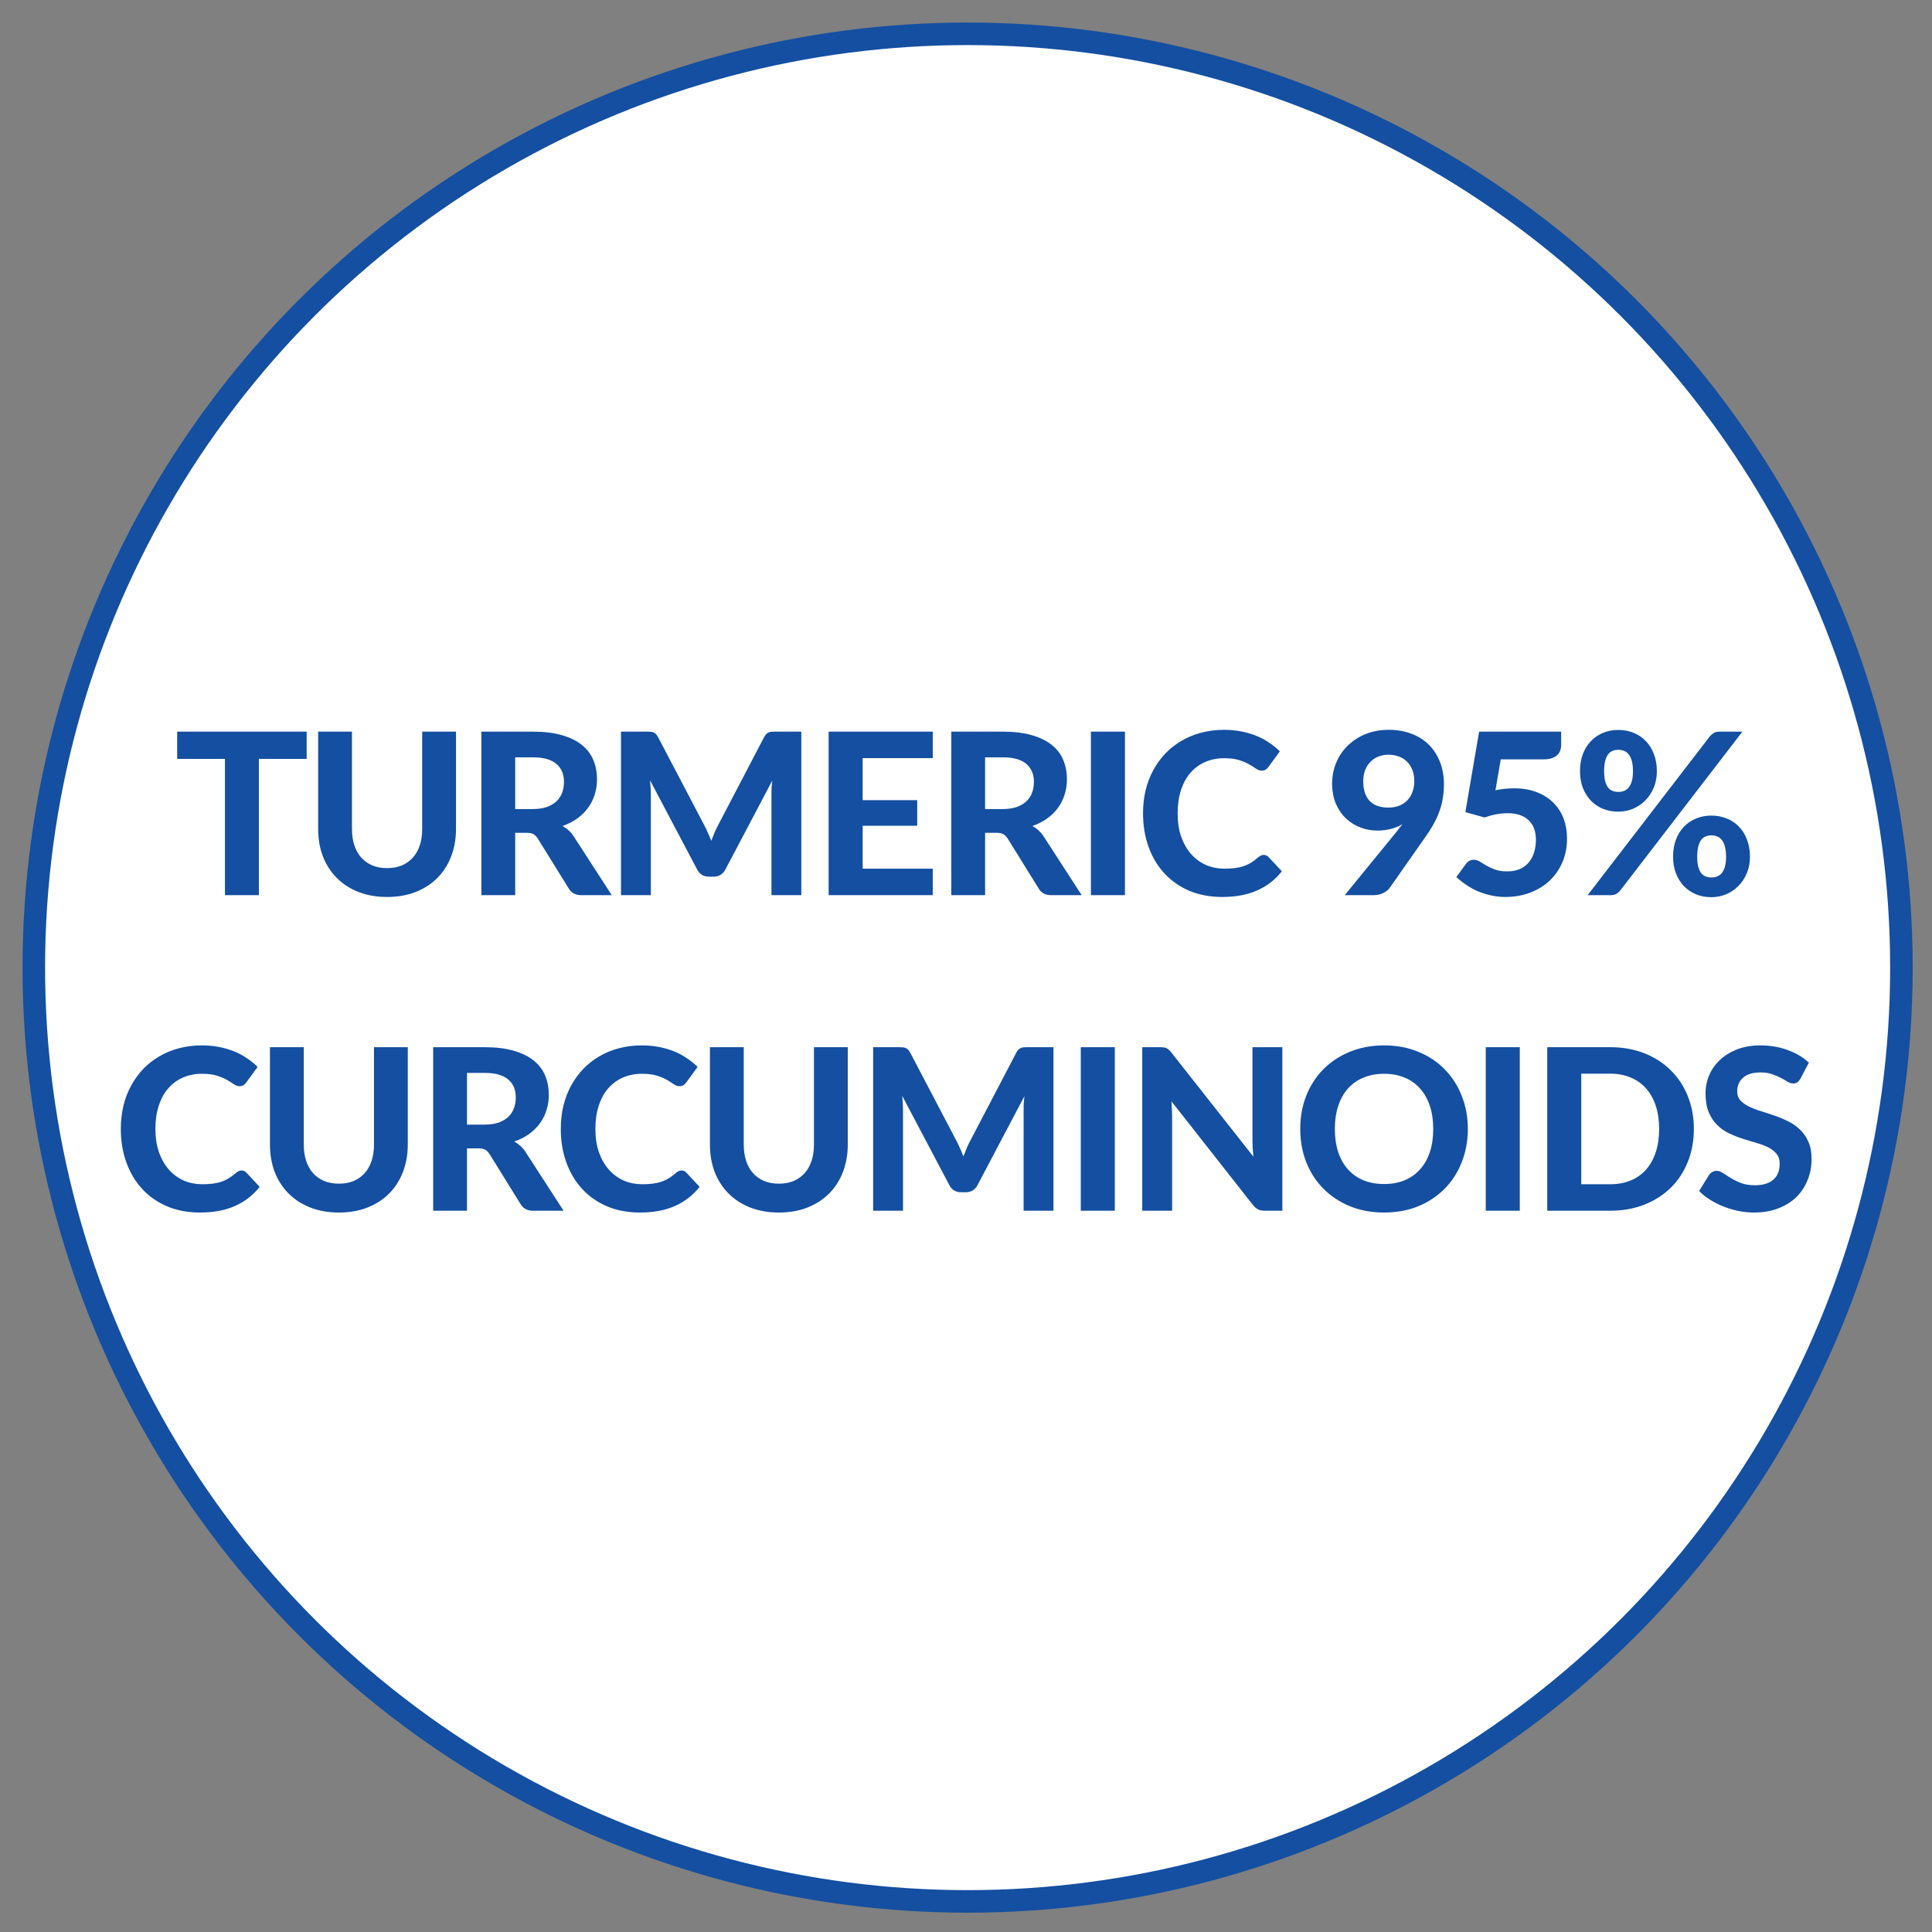
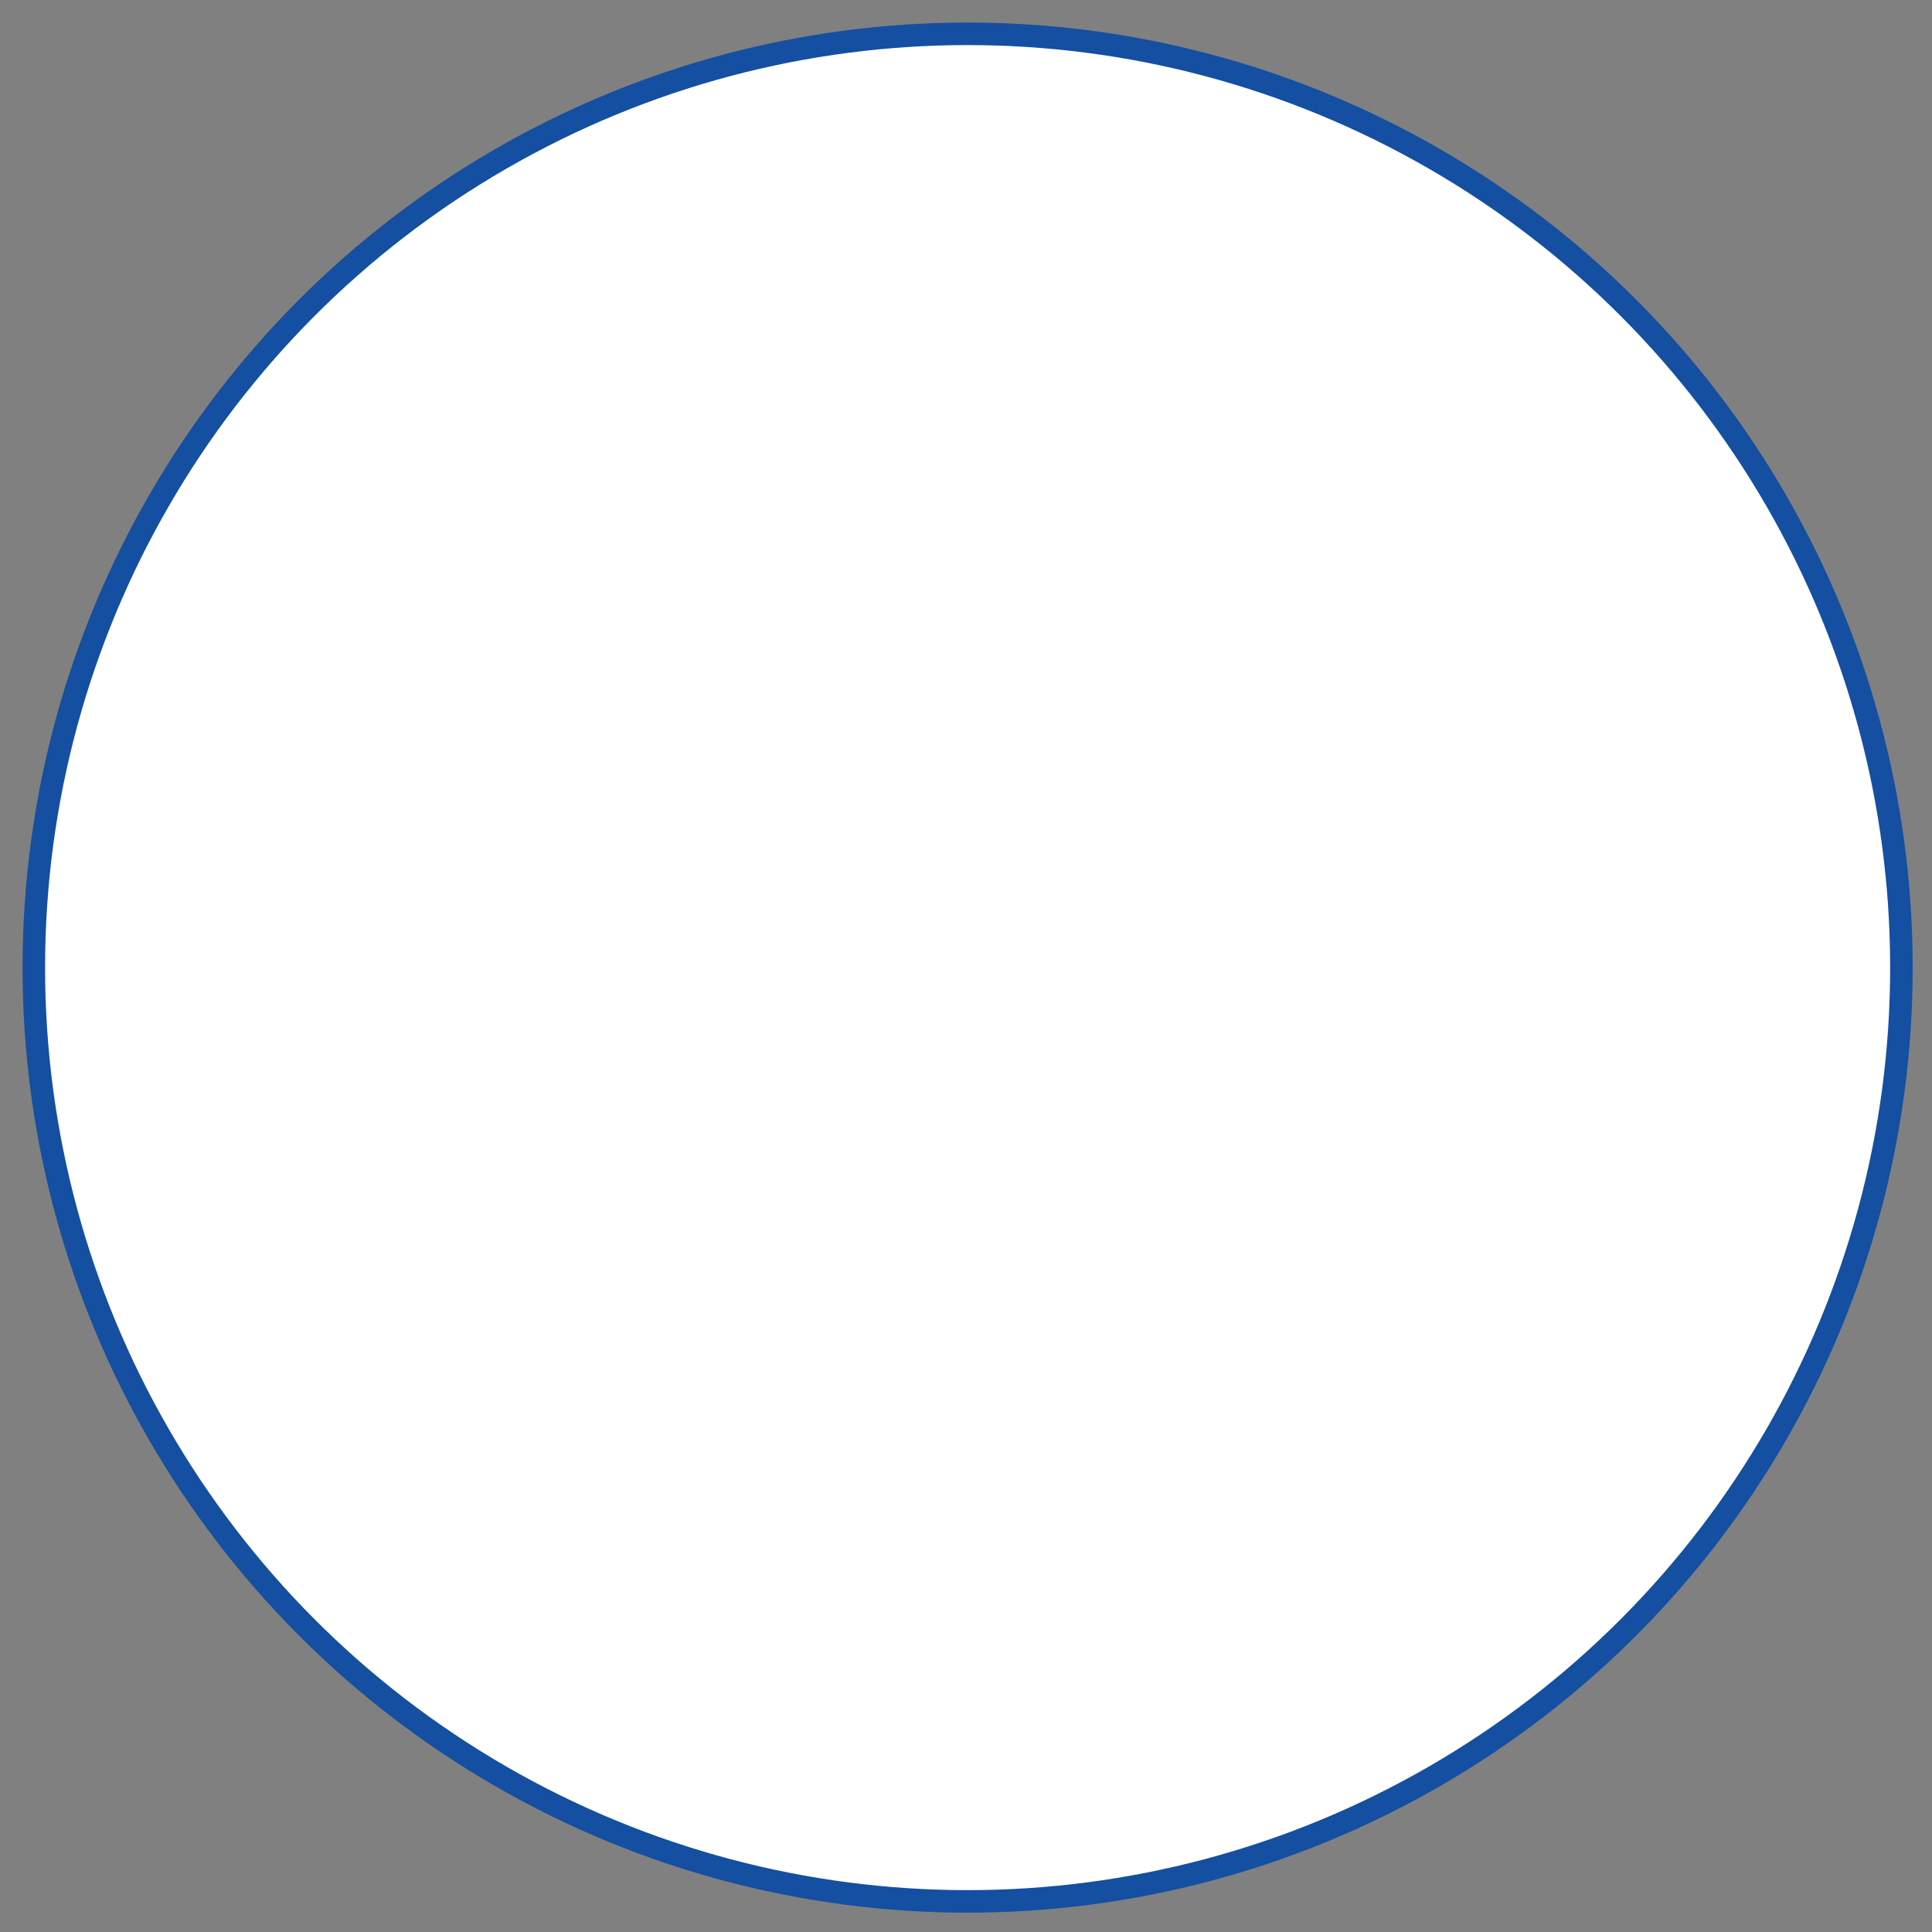
<svg xmlns="http://www.w3.org/2000/svg" fill="none" viewBox="0 0 600 600" height="600" width="600">
  <rect x="0" y="0" width="600" height="600" fill="#808080" stroke="none" />
  <circle stroke-width="7" stroke="#144FA1" fill="white" r="290" cy="300.5" cx="300.5" />
-   <path fill="#144FA1" d="M95.237 235.685H80.397V278H69.862V235.685H55.022V227.215H95.237V235.685ZM120.228 269.6C121.931 269.6 123.46 269.32 124.813 268.76C126.166 268.177 127.31 267.36 128.243 266.31C129.176 265.26 129.888 263.988 130.378 262.495C130.868 261.002 131.113 259.322 131.113 257.455V227.215H141.613V257.455C141.613 260.535 141.111 263.37 140.108 265.96C139.128 268.527 137.716 270.743 135.873 272.61C134.03 274.477 131.79 275.935 129.153 276.985C126.516 278.035 123.541 278.56 120.228 278.56C116.915 278.56 113.928 278.035 111.268 276.985C108.631 275.935 106.391 274.477 104.548 272.61C102.705 270.743 101.281 268.527 100.278 265.96C99.298 263.37 98.808 260.535 98.808 257.455V227.215H109.308V257.455C109.308 259.322 109.553 261.002 110.043 262.495C110.533 263.988 111.245 265.26 112.178 266.31C113.111 267.36 114.255 268.177 115.608 268.76C116.961 269.32 118.501 269.6 120.228 269.6ZM165.386 251.26C167.09 251.26 168.56 251.05 169.796 250.63C171.033 250.187 172.048 249.592 172.841 248.845C173.635 248.075 174.218 247.177 174.591 246.15C174.965 245.123 175.151 244.003 175.151 242.79C175.151 240.387 174.346 238.52 172.736 237.19C171.15 235.86 168.723 235.195 165.456 235.195H159.996V251.26H165.386ZM189.991 278H180.506C178.733 278 177.45 277.323 176.656 275.97L166.996 260.395C166.6 259.788 166.156 259.345 165.666 259.065C165.2 258.785 164.5 258.645 163.566 258.645H159.996V278H149.496V227.215H165.456C169.003 227.215 172.036 227.588 174.556 228.335C177.076 229.058 179.141 230.073 180.751 231.38C182.361 232.687 183.54 234.25 184.286 236.07C185.033 237.867 185.406 239.85 185.406 242.02C185.406 243.7 185.161 245.298 184.671 246.815C184.205 248.308 183.516 249.673 182.606 250.91C181.696 252.147 180.576 253.243 179.246 254.2C177.916 255.157 176.4 255.927 174.696 256.51C175.373 256.883 176.003 257.338 176.586 257.875C177.17 258.388 177.695 259.007 178.161 259.73L189.991 278ZM248.855 227.215V278H239.58V246.815C239.58 246.162 239.592 245.462 239.615 244.715C239.662 243.968 239.732 243.21 239.825 242.44L225.3 269.985C224.507 271.502 223.282 272.26 221.625 272.26H220.155C219.338 272.26 218.615 272.073 217.985 271.7C217.355 271.303 216.853 270.732 216.48 269.985L201.885 242.335C201.955 243.152 202.013 243.945 202.06 244.715C202.107 245.462 202.13 246.162 202.13 246.815V278H192.855V227.215H200.835C201.278 227.215 201.675 227.227 202.025 227.25C202.375 227.273 202.678 227.343 202.935 227.46C203.215 227.553 203.46 227.717 203.67 227.95C203.903 228.16 204.125 228.463 204.335 228.86L218.545 255.95C218.988 256.767 219.397 257.607 219.77 258.47C220.167 259.333 220.54 260.22 220.89 261.13C221.24 260.197 221.602 259.287 221.975 258.4C222.372 257.513 222.792 256.662 223.235 255.845L237.34 228.86C237.55 228.463 237.772 228.16 238.005 227.95C238.238 227.717 238.483 227.553 238.74 227.46C239.02 227.343 239.323 227.273 239.65 227.25C240 227.227 240.408 227.215 240.875 227.215H248.855ZM267.907 235.44V248.495H284.847V256.44H267.907V269.775H289.677V278H257.337V227.215H289.677V235.44H267.907ZM311.323 251.26C313.026 251.26 314.496 251.05 315.733 250.63C316.969 250.187 317.984 249.592 318.778 248.845C319.571 248.075 320.154 247.177 320.528 246.15C320.901 245.123 321.088 244.003 321.088 242.79C321.088 240.387 320.283 238.52 318.673 237.19C317.086 235.86 314.659 235.195 311.393 235.195H305.933V251.26H311.323ZM335.928 278H326.443C324.669 278 323.386 277.323 322.593 275.97L312.933 260.395C312.536 259.788 312.093 259.345 311.603 259.065C311.136 258.785 310.436 258.645 309.503 258.645H305.933V278H295.433V227.215H311.393C314.939 227.215 317.973 227.588 320.493 228.335C323.013 229.058 325.078 230.073 326.688 231.38C328.298 232.687 329.476 234.25 330.223 236.07C330.969 237.867 331.343 239.85 331.343 242.02C331.343 243.7 331.098 245.298 330.608 246.815C330.141 248.308 329.453 249.673 328.543 250.91C327.633 252.147 326.513 253.243 325.183 254.2C323.853 255.157 322.336 255.927 320.633 256.51C321.309 256.883 321.939 257.338 322.523 257.875C323.106 258.388 323.631 259.007 324.098 259.73L335.928 278ZM349.361 278H338.791V227.215H349.361V278ZM392.463 265.505C393.046 265.505 393.536 265.715 393.933 266.135L398.098 270.58C396.045 273.193 393.49 275.177 390.433 276.53C387.4 277.883 383.783 278.56 379.583 278.56C375.78 278.56 372.361 277.918 369.328 276.635C366.295 275.328 363.716 273.52 361.593 271.21C359.47 268.9 357.836 266.158 356.693 262.985C355.55 259.812 354.978 256.347 354.978 252.59C354.978 250.07 355.246 247.678 355.783 245.415C356.343 243.128 357.148 241.028 358.198 239.115C359.248 237.202 360.508 235.475 361.978 233.935C363.471 232.395 365.151 231.088 367.018 230.015C368.885 228.918 370.915 228.09 373.108 227.53C375.325 226.947 377.681 226.655 380.178 226.655C382.045 226.655 383.806 226.818 385.463 227.145C387.143 227.472 388.706 227.927 390.153 228.51C391.6 229.093 392.93 229.805 394.143 230.645C395.38 231.462 396.488 232.36 397.468 233.34L393.933 238.17C393.723 238.473 393.455 238.742 393.128 238.975C392.801 239.208 392.358 239.325 391.798 239.325C391.238 239.325 390.666 239.127 390.083 238.73C389.523 238.333 388.823 237.89 387.983 237.4C387.166 236.91 386.128 236.467 384.868 236.07C383.631 235.673 382.056 235.475 380.143 235.475C378.02 235.475 376.071 235.86 374.298 236.63C372.525 237.4 370.996 238.52 369.713 239.99C368.453 241.437 367.473 243.222 366.773 245.345C366.073 247.468 365.723 249.883 365.723 252.59C365.723 255.32 366.096 257.758 366.843 259.905C367.613 262.028 368.651 263.825 369.958 265.295C371.288 266.765 372.828 267.885 374.578 268.655C376.351 269.402 378.241 269.775 380.248 269.775C381.438 269.775 382.511 269.717 383.468 269.6C384.448 269.483 385.346 269.285 386.163 269.005C387.003 268.725 387.785 268.363 388.508 267.92C389.255 267.477 390.001 266.917 390.748 266.24C391.005 266.03 391.273 265.855 391.553 265.715C391.833 265.575 392.136 265.505 392.463 265.505ZM423.367 242.58C423.367 245.263 424.02 247.305 425.327 248.705C426.657 250.105 428.593 250.805 431.137 250.805C432.42 250.805 433.563 250.607 434.567 250.21C435.593 249.79 436.445 249.218 437.122 248.495C437.798 247.772 438.312 246.908 438.662 245.905C439.035 244.902 439.222 243.805 439.222 242.615C439.222 241.285 439.023 240.118 438.627 239.115C438.23 238.088 437.67 237.225 436.947 236.525C436.247 235.825 435.407 235.3 434.427 234.95C433.447 234.577 432.362 234.39 431.172 234.39C429.958 234.39 428.873 234.6 427.917 235.02C426.96 235.417 426.143 235.988 425.467 236.735C424.79 237.458 424.265 238.322 423.892 239.325C423.542 240.328 423.367 241.413 423.367 242.58ZM433.552 258.505C433.902 258.062 434.24 257.63 434.567 257.21C434.893 256.79 435.22 256.37 435.547 255.95C434.427 256.603 433.202 257.105 431.872 257.455C430.565 257.782 429.177 257.945 427.707 257.945C426.003 257.945 424.312 257.642 422.632 257.035C420.975 256.428 419.482 255.518 418.152 254.305C416.822 253.092 415.748 251.575 414.932 249.755C414.115 247.912 413.707 245.753 413.707 243.28C413.707 241.017 414.127 238.882 414.967 236.875C415.807 234.845 416.997 233.083 418.537 231.59C420.077 230.073 421.92 228.872 424.067 227.985C426.237 227.098 428.64 226.655 431.277 226.655C433.937 226.655 436.328 227.075 438.452 227.915C440.575 228.732 442.372 229.887 443.842 231.38C445.312 232.873 446.443 234.658 447.237 236.735C448.03 238.788 448.427 241.052 448.427 243.525C448.427 245.135 448.298 246.663 448.042 248.11C447.785 249.557 447.412 250.933 446.922 252.24C446.432 253.547 445.837 254.818 445.137 256.055C444.46 257.292 443.69 258.505 442.827 259.695L431.522 275.83C431.055 276.437 430.378 276.95 429.492 277.37C428.628 277.79 427.637 278 426.517 278H417.627L433.552 258.505ZM464.427 245.415C465.477 245.205 466.481 245.053 467.437 244.96C468.417 244.867 469.362 244.82 470.272 244.82C472.932 244.82 475.277 245.228 477.307 246.045C479.361 246.838 481.076 247.935 482.452 249.335C483.852 250.735 484.902 252.38 485.602 254.27C486.302 256.16 486.652 258.19 486.652 260.36C486.652 263.067 486.174 265.54 485.217 267.78C484.261 269.997 482.931 271.91 481.227 273.52C479.547 275.107 477.529 276.343 475.172 277.23C472.839 278.117 470.284 278.56 467.507 278.56C465.897 278.56 464.357 278.385 462.887 278.035C461.417 277.708 460.041 277.265 458.757 276.705C457.497 276.122 456.319 275.457 455.222 274.71C454.126 273.963 453.146 273.182 452.282 272.365L455.257 268.305C455.887 267.442 456.704 267.01 457.707 267.01C458.337 267.01 458.956 267.197 459.562 267.57C460.169 267.943 460.857 268.363 461.627 268.83C462.397 269.273 463.296 269.682 464.322 270.055C465.349 270.428 466.597 270.615 468.067 270.615C469.584 270.615 470.902 270.37 472.022 269.88C473.142 269.367 474.064 268.678 474.787 267.815C475.534 266.928 476.082 265.89 476.432 264.7C476.806 263.487 476.992 262.192 476.992 260.815C476.992 258.178 476.234 256.148 474.717 254.725C473.224 253.278 471.042 252.555 468.172 252.555C465.816 252.555 463.447 252.998 461.067 253.885L455.082 252.205L459.352 227.215H484.832V231.275C484.832 231.952 484.727 232.57 484.517 233.13C484.331 233.667 484.004 234.145 483.537 234.565C483.094 234.962 482.511 235.277 481.787 235.51C481.087 235.72 480.224 235.825 479.197 235.825H466.072L464.427 245.415ZM514.553 239.5C514.553 241.39 514.226 243.105 513.573 244.645C512.919 246.185 512.033 247.515 510.913 248.635C509.816 249.732 508.544 250.583 507.098 251.19C505.651 251.773 504.146 252.065 502.583 252.065C500.856 252.065 499.269 251.773 497.823 251.19C496.376 250.583 495.116 249.732 494.043 248.635C492.993 247.515 492.164 246.185 491.558 244.645C490.974 243.105 490.683 241.39 490.683 239.5C490.683 237.54 490.974 235.778 491.558 234.215C492.164 232.628 492.993 231.287 494.043 230.19C495.116 229.07 496.376 228.207 497.823 227.6C499.269 226.993 500.856 226.69 502.583 226.69C504.309 226.69 505.908 226.993 507.378 227.6C508.848 228.207 510.108 229.07 511.158 230.19C512.231 231.287 513.059 232.628 513.643 234.215C514.249 235.778 514.553 237.54 514.553 239.5ZM507.133 239.5C507.133 238.24 507.016 237.19 506.783 236.35C506.549 235.487 506.223 234.798 505.803 234.285C505.406 233.772 504.928 233.41 504.368 233.2C503.808 232.967 503.213 232.85 502.583 232.85C501.953 232.85 501.358 232.967 500.798 233.2C500.261 233.41 499.794 233.772 499.398 234.285C499.024 234.798 498.721 235.487 498.488 236.35C498.278 237.19 498.173 238.24 498.173 239.5C498.173 240.737 498.278 241.763 498.488 242.58C498.721 243.397 499.024 244.062 499.398 244.575C499.794 245.065 500.261 245.415 500.798 245.625C501.358 245.835 501.953 245.94 502.583 245.94C503.213 245.94 503.808 245.835 504.368 245.625C504.928 245.415 505.406 245.065 505.803 244.575C506.223 244.062 506.549 243.397 506.783 242.58C507.016 241.763 507.133 240.737 507.133 239.5ZM531.003 228.685C531.329 228.312 531.714 227.973 532.158 227.67C532.624 227.367 533.266 227.215 534.083 227.215H541.118L503.143 276.6C502.816 276.997 502.419 277.335 501.953 277.615C501.486 277.872 500.914 278 500.238 278H493.063L531.003 228.685ZM543.463 266.065C543.463 267.955 543.136 269.67 542.483 271.21C541.829 272.75 540.943 274.08 539.823 275.2C538.726 276.297 537.454 277.148 536.008 277.755C534.561 278.338 533.056 278.63 531.493 278.63C529.766 278.63 528.179 278.338 526.733 277.755C525.286 277.148 524.026 276.297 522.953 275.2C521.903 274.08 521.074 272.75 520.468 271.21C519.884 269.67 519.593 267.955 519.593 266.065C519.593 264.105 519.884 262.343 520.468 260.78C521.074 259.193 521.903 257.852 522.953 256.755C524.026 255.635 525.286 254.783 526.733 254.2C528.179 253.593 529.766 253.29 531.493 253.29C533.219 253.29 534.818 253.593 536.288 254.2C537.758 254.783 539.018 255.635 540.068 256.755C541.141 257.852 541.969 259.193 542.553 260.78C543.159 262.343 543.463 264.105 543.463 266.065ZM536.043 266.065C536.043 264.805 535.926 263.755 535.693 262.915C535.459 262.052 535.133 261.363 534.713 260.85C534.316 260.337 533.838 259.975 533.278 259.765C532.718 259.532 532.123 259.415 531.493 259.415C530.863 259.415 530.268 259.532 529.708 259.765C529.171 259.975 528.704 260.337 528.308 260.85C527.934 261.363 527.631 262.052 527.398 262.915C527.188 263.755 527.083 264.805 527.083 266.065C527.083 267.302 527.188 268.328 527.398 269.145C527.631 269.962 527.934 270.627 528.308 271.14C528.704 271.63 529.171 271.98 529.708 272.19C530.268 272.4 530.863 272.505 531.493 272.505C532.123 272.505 532.718 272.4 533.278 272.19C533.838 271.98 534.316 271.63 534.713 271.14C535.133 270.627 535.459 269.962 535.693 269.145C535.926 268.328 536.043 267.302 536.043 266.065ZM75.005 363.505C75.588 363.505 76.078 363.715 76.475 364.135L80.64 368.58C78.586 371.193 76.031 373.177 72.975 374.53C69.941 375.883 66.325 376.56 62.125 376.56C58.321 376.56 54.903 375.918 51.87 374.635C48.836 373.328 46.258 371.52 44.135 369.21C42.011 366.9 40.378 364.158 39.235 360.985C38.091 357.812 37.52 354.347 37.52 350.59C37.52 348.07 37.788 345.678 38.325 343.415C38.885 341.128 39.69 339.028 40.74 337.115C41.79 335.202 43.05 333.475 44.52 331.935C46.013 330.395 47.693 329.088 49.56 328.015C51.426 326.918 53.456 326.09 55.65 325.53C57.866 324.947 60.223 324.655 62.72 324.655C64.586 324.655 66.348 324.818 68.005 325.145C69.685 325.472 71.248 325.927 72.695 326.51C74.141 327.093 75.471 327.805 76.685 328.645C77.921 329.462 79.03 330.36 80.01 331.34L76.475 336.17C76.265 336.473 75.996 336.742 75.67 336.975C75.343 337.208 74.9 337.325 74.34 337.325C73.78 337.325 73.208 337.127 72.625 336.73C72.065 336.333 71.365 335.89 70.525 335.4C69.708 334.91 68.67 334.467 67.41 334.07C66.173 333.673 64.598 333.475 62.685 333.475C60.561 333.475 58.613 333.86 56.84 334.63C55.066 335.4 53.538 336.52 52.255 337.99C50.995 339.437 50.015 341.222 49.315 343.345C48.615 345.468 48.265 347.883 48.265 350.59C48.265 353.32 48.638 355.758 49.385 357.905C50.155 360.028 51.193 361.825 52.5 363.295C53.83 364.765 55.37 365.885 57.12 366.655C58.893 367.402 60.783 367.775 62.79 367.775C63.98 367.775 65.053 367.717 66.01 367.6C66.99 367.483 67.888 367.285 68.705 367.005C69.545 366.725 70.326 366.363 71.05 365.92C71.796 365.477 72.543 364.917 73.29 364.24C73.546 364.03 73.815 363.855 74.095 363.715C74.375 363.575 74.678 363.505 75.005 363.505ZM105.257 367.6C106.961 367.6 108.489 367.32 109.842 366.76C111.196 366.177 112.339 365.36 113.272 364.31C114.206 363.26 114.917 361.988 115.407 360.495C115.897 359.002 116.142 357.322 116.142 355.455V325.215H126.642V355.455C126.642 358.535 126.141 361.37 125.137 363.96C124.157 366.527 122.746 368.743 120.902 370.61C119.059 372.477 116.819 373.935 114.182 374.985C111.546 376.035 108.571 376.56 105.257 376.56C101.944 376.56 98.957 376.035 96.297 374.985C93.661 373.935 91.421 372.477 89.577 370.61C87.734 368.743 86.311 366.527 85.307 363.96C84.327 361.37 83.837 358.535 83.837 355.455V325.215H94.337V355.455C94.337 357.322 94.582 359.002 95.072 360.495C95.562 361.988 96.274 363.26 97.207 364.31C98.141 365.36 99.284 366.177 100.637 366.76C101.991 367.32 103.531 367.6 105.257 367.6ZM150.415 349.26C152.119 349.26 153.589 349.05 154.825 348.63C156.062 348.187 157.077 347.592 157.87 346.845C158.664 346.075 159.247 345.177 159.62 344.15C159.994 343.123 160.18 342.003 160.18 340.79C160.18 338.387 159.375 336.52 157.765 335.19C156.179 333.86 153.752 333.195 150.485 333.195H145.025V349.26H150.415ZM175.02 376H165.535C163.762 376 162.479 375.323 161.685 373.97L152.025 358.395C151.629 357.788 151.185 357.345 150.695 357.065C150.229 356.785 149.529 356.645 148.595 356.645H145.025V376H134.525V325.215H150.485C154.032 325.215 157.065 325.588 159.585 326.335C162.105 327.058 164.17 328.073 165.78 329.38C167.39 330.687 168.569 332.25 169.315 334.07C170.062 335.867 170.435 337.85 170.435 340.02C170.435 341.7 170.19 343.298 169.7 344.815C169.234 346.308 168.545 347.673 167.635 348.91C166.725 350.147 165.605 351.243 164.275 352.2C162.945 353.157 161.429 353.927 159.725 354.51C160.402 354.883 161.032 355.338 161.615 355.875C162.199 356.388 162.724 357.007 163.19 357.73L175.02 376ZM211.644 363.505C212.227 363.505 212.717 363.715 213.114 364.135L217.279 368.58C215.226 371.193 212.671 373.177 209.614 374.53C206.581 375.883 202.964 376.56 198.764 376.56C194.961 376.56 191.542 375.918 188.509 374.635C185.476 373.328 182.897 371.52 180.774 369.21C178.651 366.9 177.017 364.158 175.874 360.985C174.731 357.812 174.159 354.347 174.159 350.59C174.159 348.07 174.427 345.678 174.964 343.415C175.524 341.128 176.329 339.028 177.379 337.115C178.429 335.202 179.689 333.475 181.159 331.935C182.652 330.395 184.332 329.088 186.199 328.015C188.066 326.918 190.096 326.09 192.289 325.53C194.506 324.947 196.862 324.655 199.359 324.655C201.226 324.655 202.987 324.818 204.644 325.145C206.324 325.472 207.887 325.927 209.334 326.51C210.781 327.093 212.111 327.805 213.324 328.645C214.561 329.462 215.669 330.36 216.649 331.34L213.114 336.17C212.904 336.473 212.636 336.742 212.309 336.975C211.982 337.208 211.539 337.325 210.979 337.325C210.419 337.325 209.847 337.127 209.264 336.73C208.704 336.333 208.004 335.89 207.164 335.4C206.347 334.91 205.309 334.467 204.049 334.07C202.812 333.673 201.237 333.475 199.324 333.475C197.201 333.475 195.252 333.86 193.479 334.63C191.706 335.4 190.177 336.52 188.894 337.99C187.634 339.437 186.654 341.222 185.954 343.345C185.254 345.468 184.904 347.883 184.904 350.59C184.904 353.32 185.277 355.758 186.024 357.905C186.794 360.028 187.832 361.825 189.139 363.295C190.469 364.765 192.009 365.885 193.759 366.655C195.532 367.402 197.422 367.775 199.429 367.775C200.619 367.775 201.692 367.717 202.649 367.6C203.629 367.483 204.527 367.285 205.344 367.005C206.184 366.725 206.966 366.363 207.689 365.92C208.436 365.477 209.182 364.917 209.929 364.24C210.186 364.03 210.454 363.855 210.734 363.715C211.014 363.575 211.317 363.505 211.644 363.505ZM241.897 367.6C243.6 367.6 245.128 367.32 246.482 366.76C247.835 366.177 248.978 365.36 249.912 364.31C250.845 363.26 251.557 361.988 252.047 360.495C252.537 359.002 252.782 357.322 252.782 355.455V325.215H263.282V355.455C263.282 358.535 262.78 361.37 261.777 363.96C260.797 366.527 259.385 368.743 257.542 370.61C255.698 372.477 253.458 373.935 250.822 374.985C248.185 376.035 245.21 376.56 241.897 376.56C238.583 376.56 235.597 376.035 232.937 374.985C230.3 373.935 228.06 372.477 226.217 370.61C224.373 368.743 222.95 366.527 221.947 363.96C220.967 361.37 220.477 358.535 220.477 355.455V325.215H230.977V355.455C230.977 357.322 231.222 359.002 231.712 360.495C232.202 361.988 232.913 363.26 233.847 364.31C234.78 365.36 235.923 366.177 237.277 366.76C238.63 367.32 240.17 367.6 241.897 367.6ZM327.165 325.215V376H317.89V344.815C317.89 344.162 317.902 343.462 317.925 342.715C317.972 341.968 318.042 341.21 318.135 340.44L303.61 367.985C302.817 369.502 301.592 370.26 299.935 370.26H298.465C297.648 370.26 296.925 370.073 296.295 369.7C295.665 369.303 295.163 368.732 294.79 367.985L280.195 340.335C280.265 341.152 280.323 341.945 280.37 342.715C280.417 343.462 280.44 344.162 280.44 344.815V376H271.165V325.215H279.145C279.588 325.215 279.985 325.227 280.335 325.25C280.685 325.273 280.988 325.343 281.245 325.46C281.525 325.553 281.77 325.717 281.98 325.95C282.213 326.16 282.435 326.463 282.645 326.86L296.855 353.95C297.298 354.767 297.707 355.607 298.08 356.47C298.477 357.333 298.85 358.22 299.2 359.13C299.55 358.197 299.912 357.287 300.285 356.4C300.682 355.513 301.102 354.662 301.545 353.845L315.65 326.86C315.86 326.463 316.082 326.16 316.315 325.95C316.548 325.717 316.793 325.553 317.05 325.46C317.33 325.343 317.633 325.273 317.96 325.25C318.31 325.227 318.718 325.215 319.185 325.215H327.165ZM346.217 376H335.647V325.215H346.217V376ZM398.243 325.215V376H392.818C392.002 376 391.313 375.872 390.753 375.615C390.193 375.335 389.645 374.868 389.108 374.215L363.803 342.015C363.873 342.832 363.92 343.637 363.943 344.43C363.99 345.223 364.013 345.958 364.013 346.635V376H354.738V325.215H360.268C360.712 325.215 361.085 325.238 361.388 325.285C361.715 325.308 362.007 325.39 362.263 325.53C362.52 325.647 362.765 325.81 362.998 326.02C363.232 326.23 363.488 326.51 363.768 326.86L389.248 359.2C389.155 358.313 389.085 357.462 389.038 356.645C388.992 355.805 388.968 355.012 388.968 354.265V325.215H398.243ZM455.849 350.59C455.849 354.3 455.219 357.742 453.959 360.915C452.722 364.088 450.961 366.83 448.674 369.14C446.411 371.45 443.681 373.27 440.484 374.6C437.287 375.907 433.741 376.56 429.844 376.56C425.947 376.56 422.401 375.907 419.204 374.6C416.007 373.27 413.266 371.45 410.979 369.14C408.692 366.83 406.919 364.088 405.659 360.915C404.422 357.742 403.804 354.3 403.804 350.59C403.804 346.88 404.422 343.45 405.659 340.3C406.919 337.127 408.692 334.385 410.979 332.075C413.266 329.765 416.007 327.957 419.204 326.65C422.401 325.32 425.947 324.655 429.844 324.655C433.741 324.655 437.287 325.32 440.484 326.65C443.681 327.957 446.411 329.777 448.674 332.11C450.961 334.42 452.722 337.162 453.959 340.335C455.219 343.485 455.849 346.903 455.849 350.59ZM445.104 350.59C445.104 347.93 444.754 345.55 444.054 343.45C443.354 341.327 442.339 339.53 441.009 338.06C439.702 336.567 438.104 335.435 436.214 334.665C434.347 333.872 432.224 333.475 429.844 333.475C427.464 333.475 425.329 333.872 423.439 334.665C421.549 335.435 419.939 336.567 418.609 338.06C417.302 339.53 416.299 341.327 415.599 343.45C414.899 345.55 414.549 347.93 414.549 350.59C414.549 353.273 414.899 355.677 415.599 357.8C416.299 359.9 417.302 361.685 418.609 363.155C419.939 364.625 421.549 365.757 423.439 366.55C425.329 367.32 427.464 367.705 429.844 367.705C432.224 367.705 434.347 367.32 436.214 366.55C438.104 365.757 439.702 364.625 441.009 363.155C442.339 361.685 443.354 359.9 444.054 357.8C444.754 355.677 445.104 353.273 445.104 350.59ZM471.987 376H461.417V325.215H471.987V376ZM526.044 350.59C526.044 354.3 525.414 357.718 524.154 360.845C522.917 363.948 521.155 366.62 518.869 368.86C516.605 371.1 513.875 372.85 510.679 374.11C507.482 375.37 503.935 376 500.039 376H480.509V325.215H500.039C503.935 325.215 507.482 325.845 510.679 327.105C513.875 328.365 516.605 330.127 518.869 332.39C521.155 334.63 522.917 337.302 524.154 340.405C525.414 343.508 526.044 346.903 526.044 350.59ZM515.264 350.59C515.264 347.93 514.914 345.538 514.214 343.415C513.514 341.292 512.51 339.495 511.204 338.025C509.897 336.555 508.299 335.423 506.409 334.63C504.542 333.837 502.419 333.44 500.039 333.44H491.079V367.775H500.039C502.419 367.775 504.542 367.39 506.409 366.62C508.299 365.827 509.897 364.695 511.204 363.225C512.51 361.732 513.514 359.923 514.214 357.8C514.914 355.677 515.264 353.273 515.264 350.59ZM559.171 334.945C558.844 335.482 558.506 335.878 558.156 336.135C557.829 336.368 557.397 336.485 556.861 336.485C556.347 336.485 555.787 336.31 555.181 335.96C554.597 335.587 553.909 335.19 553.116 334.77C552.322 334.35 551.412 333.965 550.386 333.615C549.359 333.242 548.157 333.055 546.781 333.055C544.354 333.055 542.534 333.603 541.321 334.7C540.107 335.773 539.501 337.185 539.501 338.935C539.501 340.055 539.827 340.988 540.481 341.735C541.157 342.458 542.032 343.088 543.106 343.625C544.202 344.162 545.439 344.64 546.816 345.06C548.192 345.48 549.604 345.947 551.051 346.46C552.497 346.95 553.909 347.533 555.286 348.21C556.662 348.887 557.887 349.738 558.961 350.765C560.057 351.792 560.932 353.052 561.586 354.545C562.262 356.015 562.601 357.812 562.601 359.935C562.601 362.245 562.192 364.415 561.376 366.445C560.582 368.452 559.427 370.213 557.911 371.73C556.394 373.223 554.516 374.402 552.276 375.265C550.059 376.128 547.539 376.56 544.716 376.56C543.106 376.56 541.496 376.397 539.886 376.07C538.299 375.743 536.759 375.288 535.266 374.705C533.796 374.122 532.407 373.422 531.101 372.605C529.794 371.788 528.651 370.878 527.671 369.875L530.751 364.905C531.007 364.532 531.346 364.228 531.766 363.995C532.186 363.738 532.629 363.61 533.096 363.61C533.726 363.61 534.391 363.843 535.091 364.31C535.791 364.777 536.596 365.29 537.506 365.85C538.416 366.41 539.466 366.923 540.656 367.39C541.869 367.857 543.316 368.09 544.996 368.09C547.446 368.09 549.336 367.53 550.666 366.41C552.019 365.29 552.696 363.622 552.696 361.405C552.696 360.122 552.357 359.083 551.681 358.29C551.027 357.497 550.164 356.832 549.091 356.295C548.017 355.758 546.792 355.303 545.416 354.93C544.039 354.533 542.627 354.102 541.181 353.635C539.734 353.168 538.322 352.608 536.946 351.955C535.569 351.302 534.344 350.438 533.271 349.365C532.197 348.292 531.322 346.962 530.646 345.375C529.992 343.788 529.666 341.817 529.666 339.46C529.666 337.57 530.039 335.738 530.786 333.965C531.532 332.192 532.629 330.617 534.076 329.24C535.522 327.863 537.296 326.755 539.396 325.915C541.519 325.075 543.946 324.655 546.676 324.655C549.732 324.655 552.556 325.133 555.146 326.09C557.759 327.023 559.964 328.33 561.761 330.01L559.171 334.945Z" />
</svg>